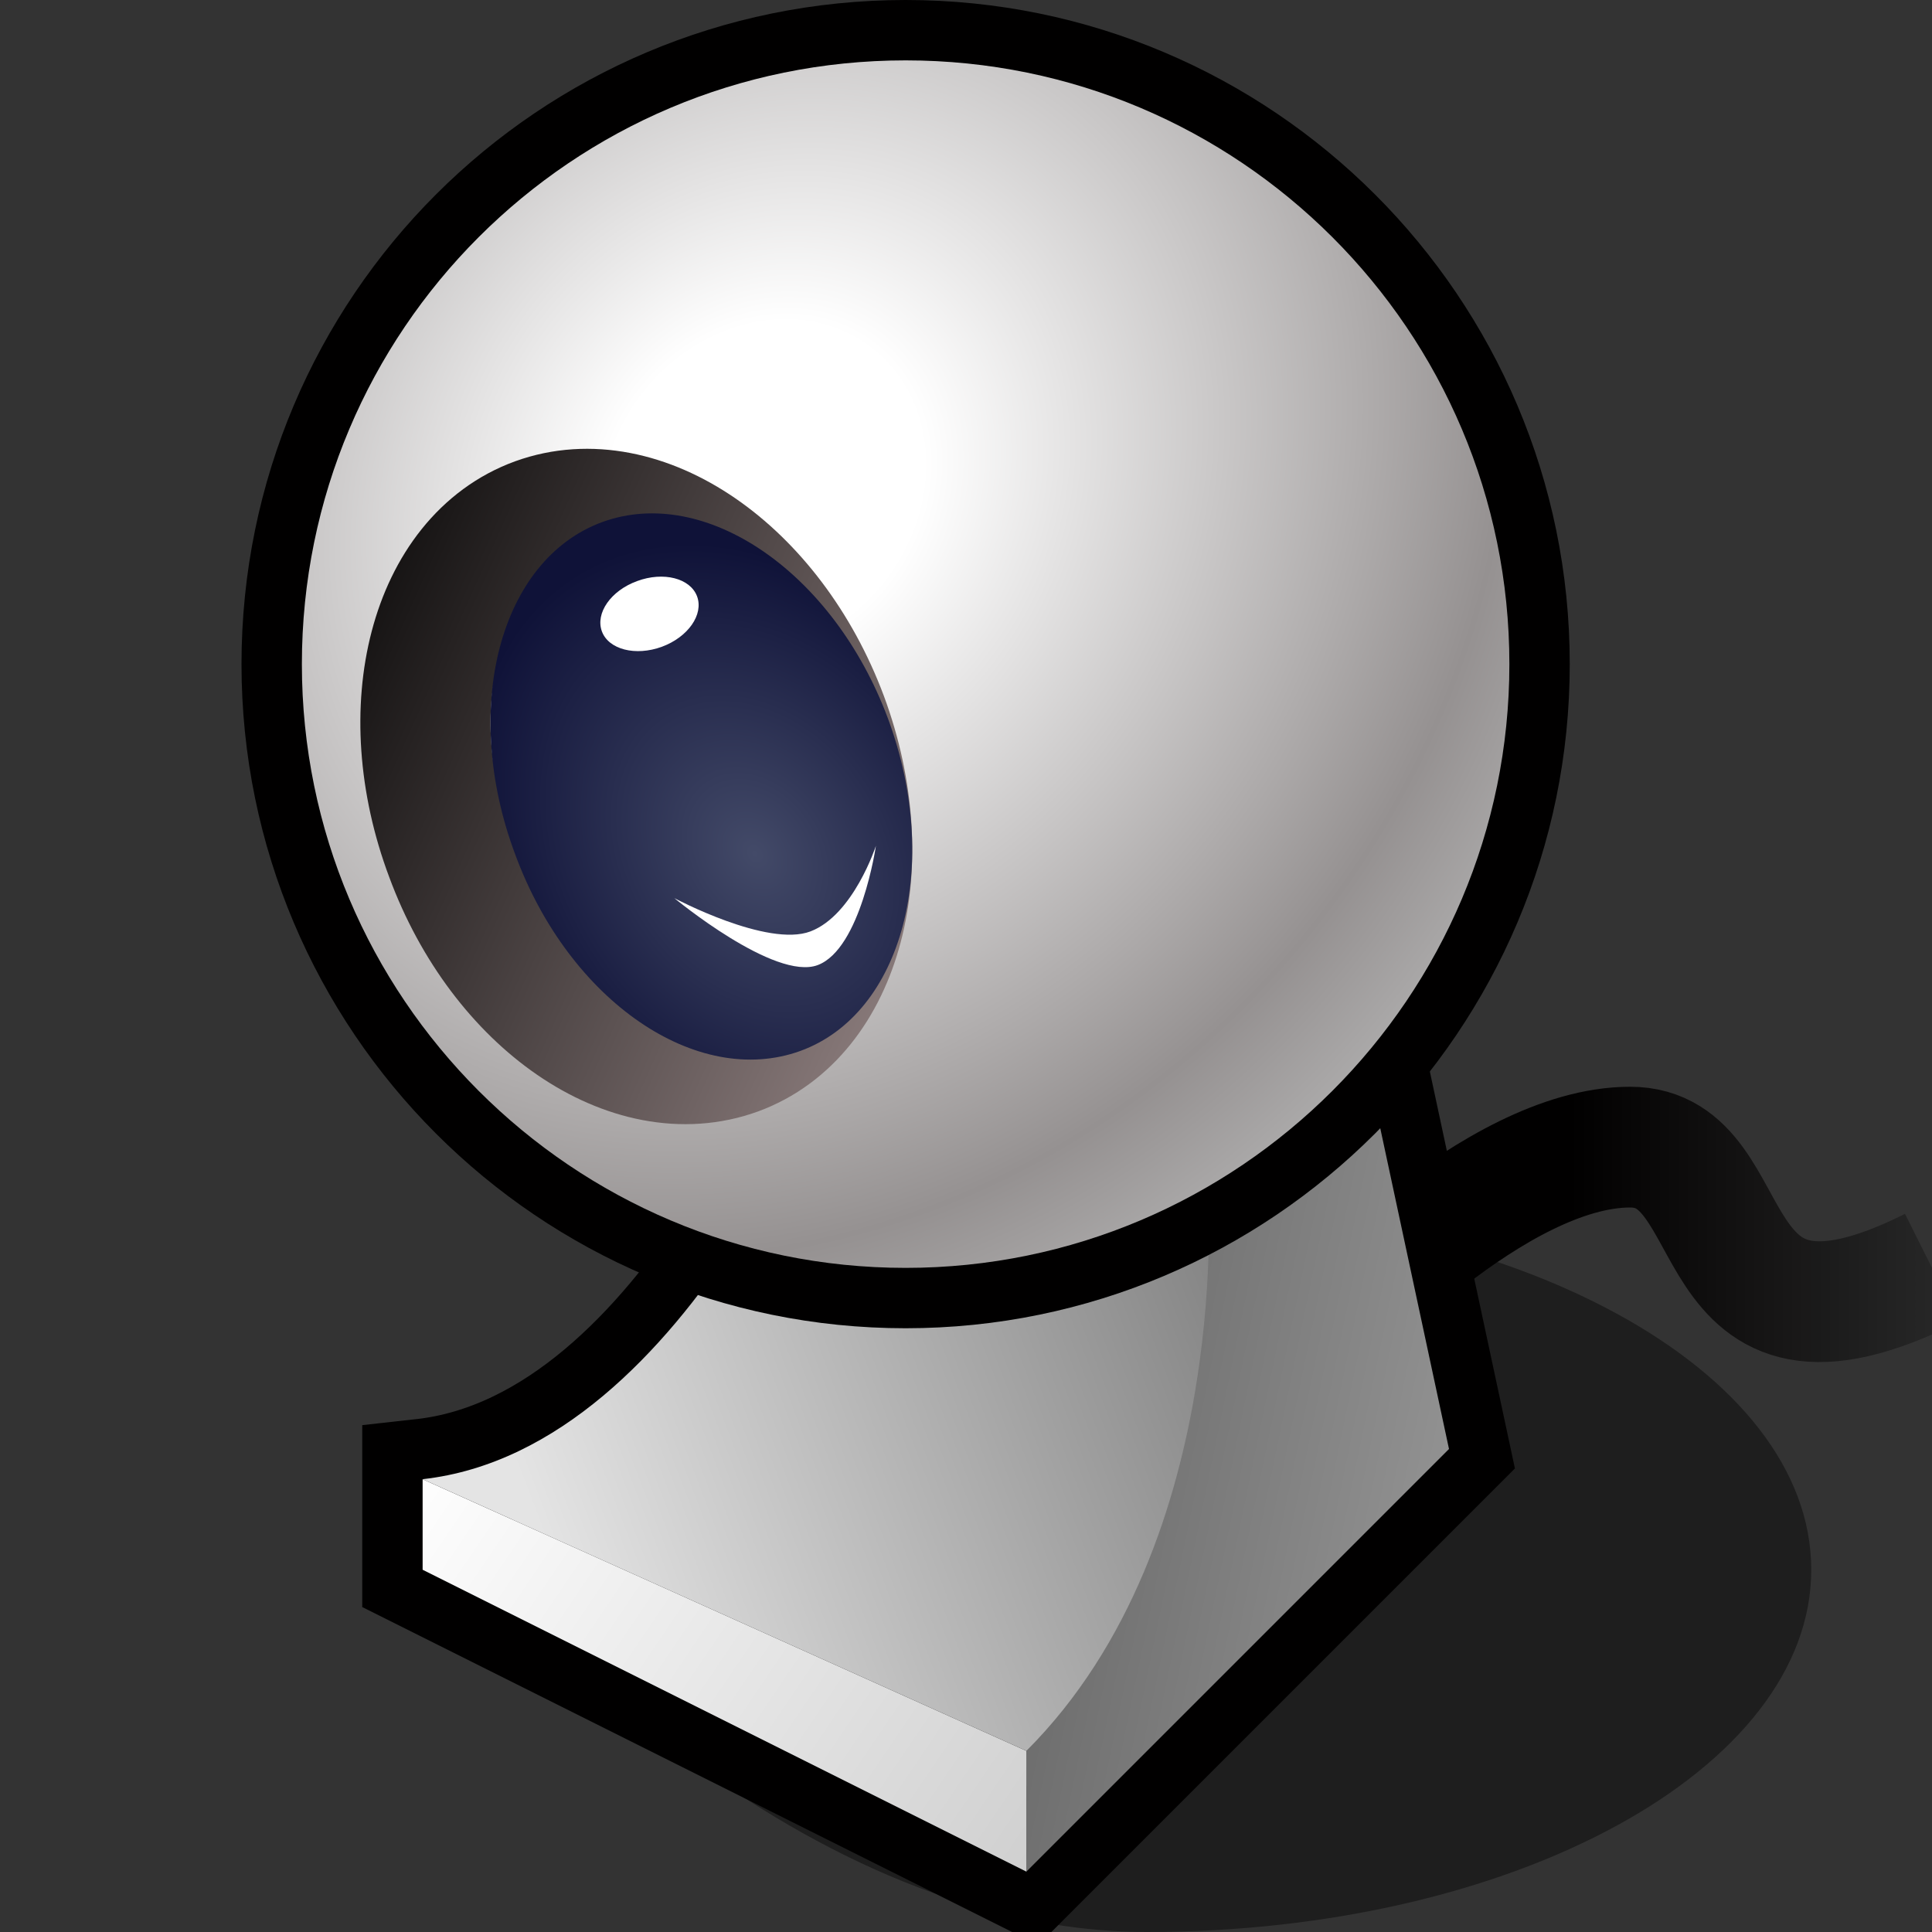
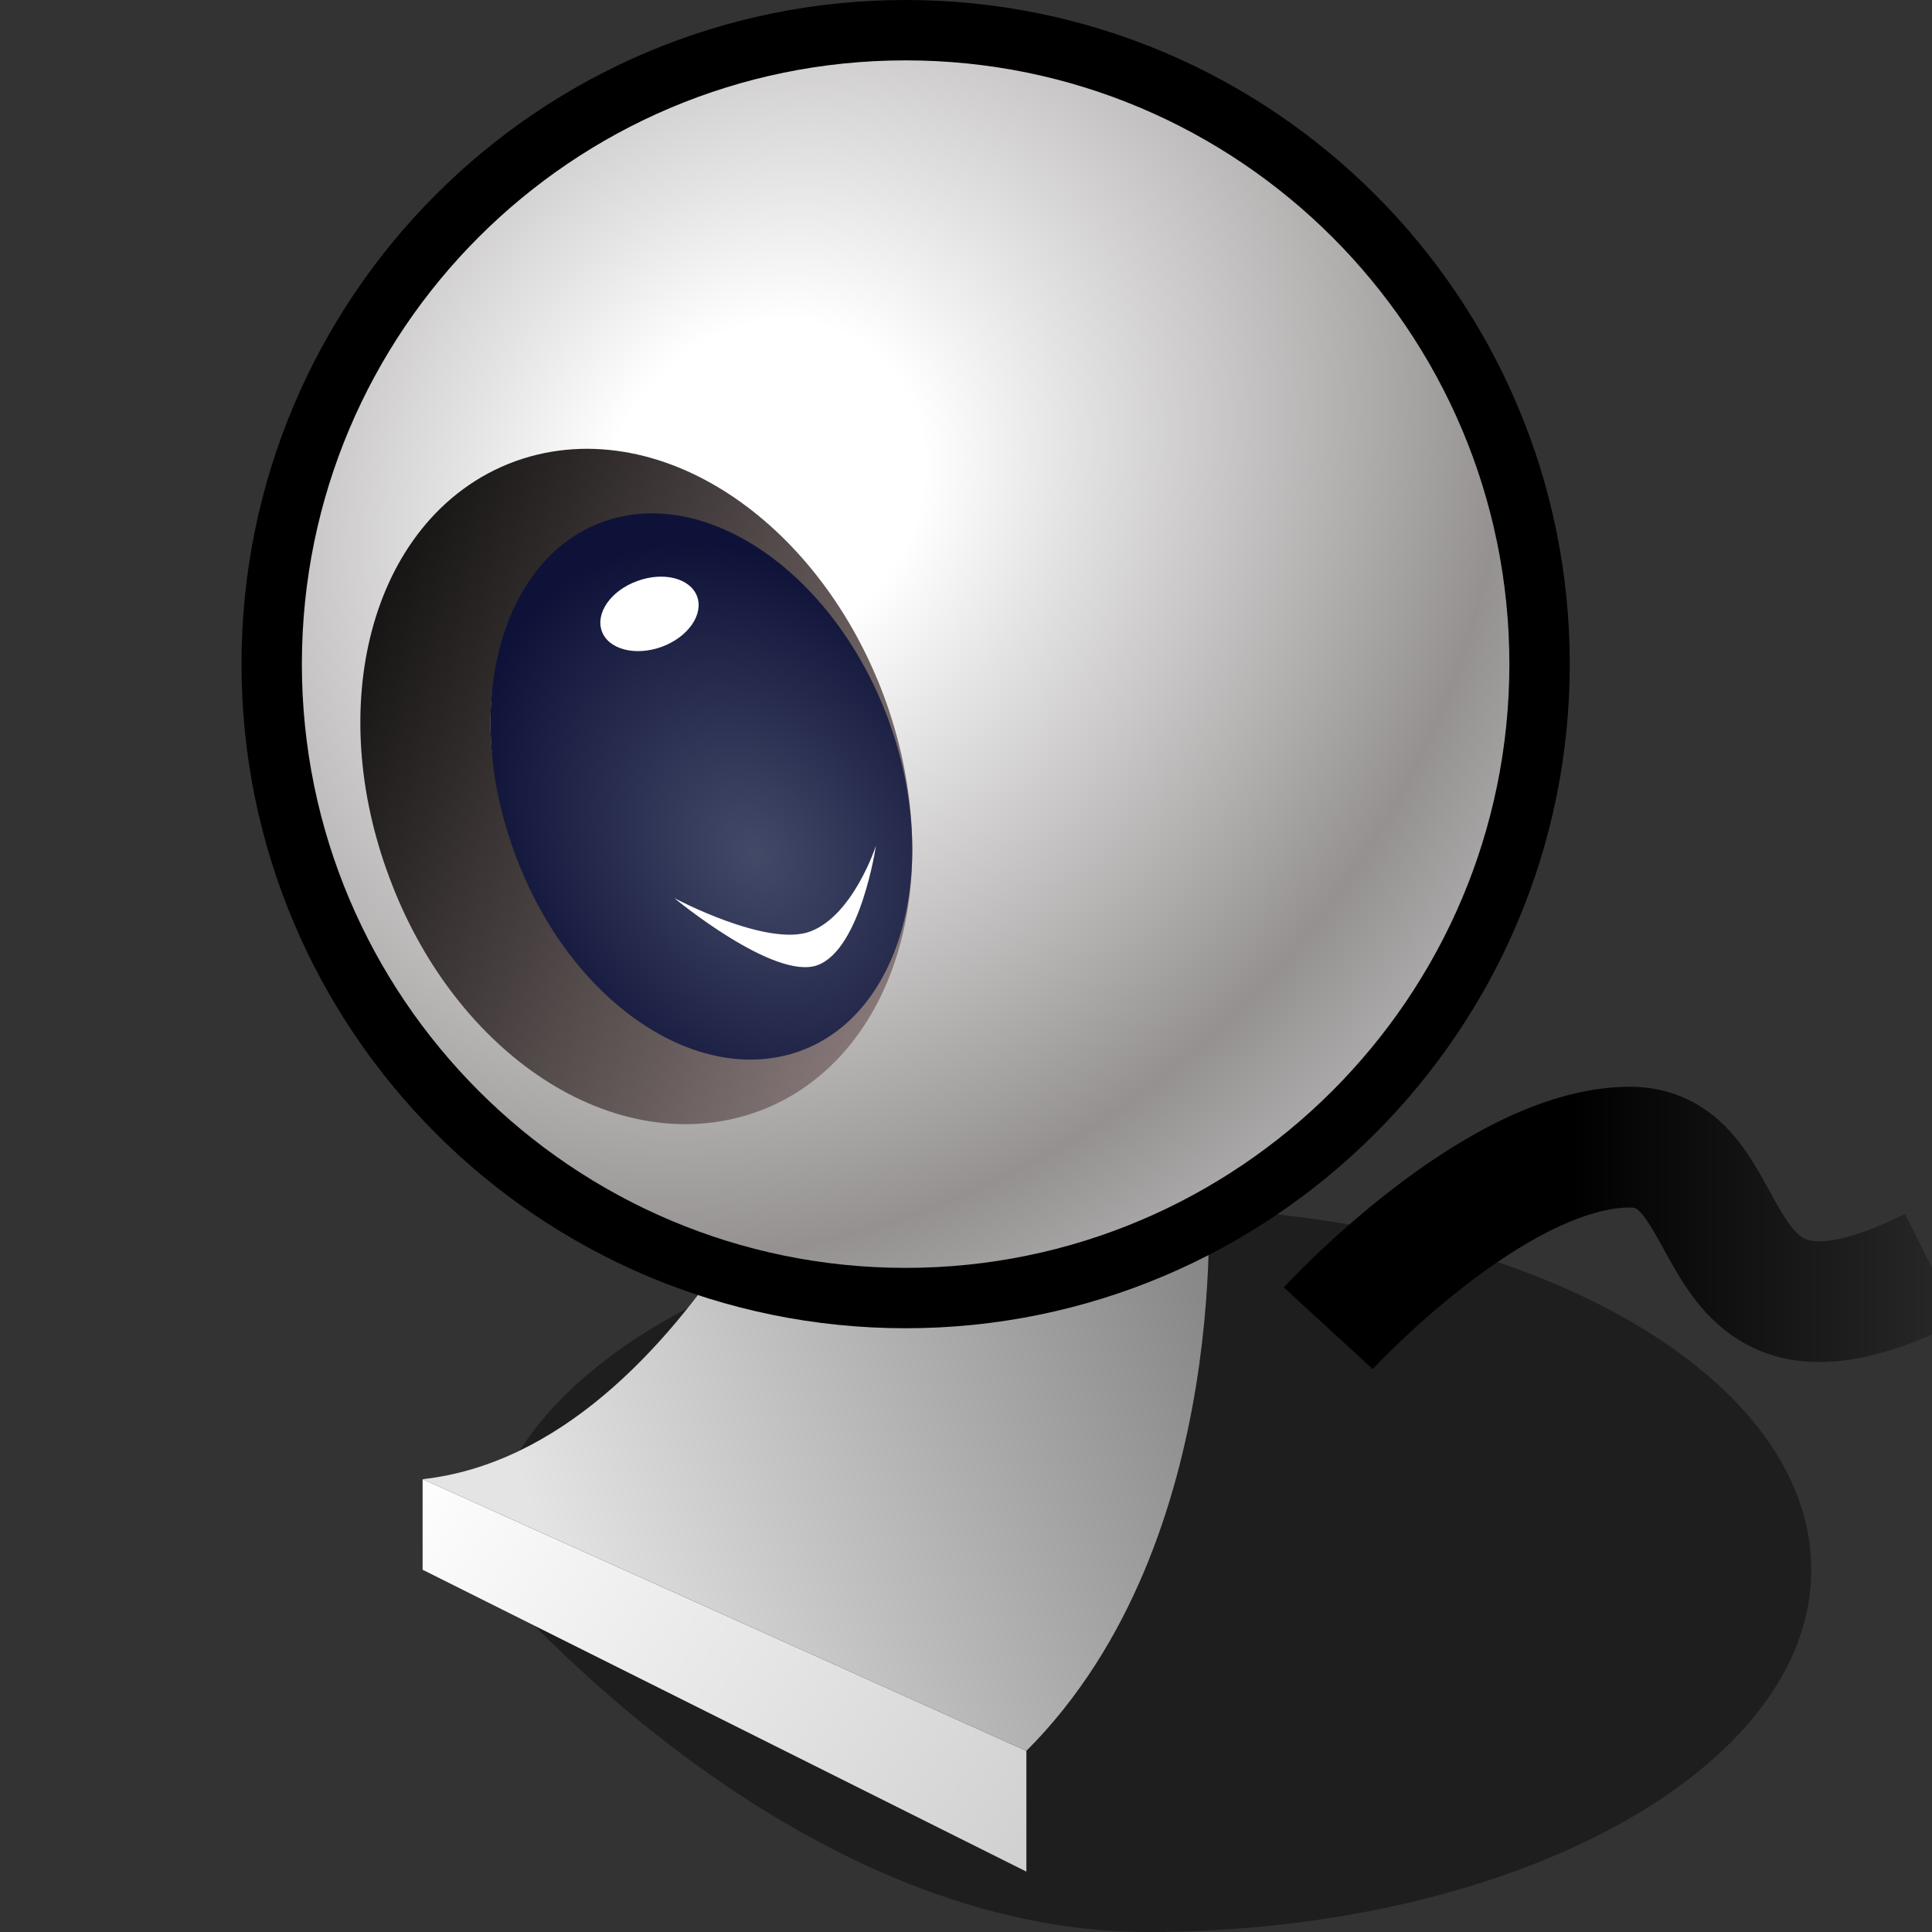
<svg xmlns="http://www.w3.org/2000/svg" version="1.1" width="64" height="64" color-interpolation="linearRGB">
  <rect width="100%" height="100%" fill="#333333" stroke="none" />
  <g>
    <path style="fill:#010101; fill-opacity:0.408" d="M38 40C25.84 40 16 45.37 16 52C16 52 25.84 64 38 64C50.14 64 60 58.61 60 52C60 45.37 50.14 40 38 40z" />
    <linearGradient id="gradient0" gradientUnits="userSpaceOnUse" x1="52" y1="-64" x2="68" y2="-64">
      <stop offset="0" stop-color="#010000" />
      <stop offset="1" stop-color="#010000" stop-opacity="0" />
    </linearGradient>
    <path style="fill:none; stroke:url(#gradient0); stroke-width:4" d="M44 44C44 44 49.51 38 54 38C58 38 56 46 64 42" />
-     <path style="fill:none; stroke:#010000; stroke-width:4" d="M28 34C28 34 23 48 14 49V52L34 62L48 48L45 34H28z" />
    <linearGradient id="gradient1" gradientUnits="userSpaceOnUse" x1="41.67" y1="-9.73" x2="71.92" y2="-3.5">
      <stop offset="0" stop-color="#5c5c5c" />
      <stop offset="1" stop-color="#b8b8b8" />
    </linearGradient>
-     <path style="fill:url(#gradient1)" d="M34 36V62L48 48L45 34L34 36z" />
    <linearGradient id="gradient2" gradientUnits="userSpaceOnUse" x1="14.26" y1="97.46" x2="-8.94" y2="81.76">
      <stop offset="0" stop-color="#c9c9c9" />
      <stop offset="1" stop-color="#ffffff" />
    </linearGradient>
    <path style="fill:url(#gradient2)" d="M14 52L34 62V58L14 49V52z" />
    <linearGradient id="gradient3" gradientUnits="userSpaceOnUse" x1="51.94" y1="63.65" x2="26.51" y2="73.34">
      <stop offset="0" stop-color="#797979" />
      <stop offset="1" stop-color="#e4e4e4" />
    </linearGradient>
    <path style="fill:url(#gradient3)" d="M34 58C41 51 40 39 40 39L28 34C28 34 23 48 14 49L34 58z" />
    <path style="fill:none; stroke:#010000; stroke-width:4" d="M30 2C18.95 2 10 10.95 10 22C10 33.03 18.95 42 30 42C41.03 42 50 33.03 50 22C50 10.95 41.03 2 30 2z" />
    <radialGradient id="gradient4" gradientUnits="userSpaceOnUse" cx="0" cy="0" r="64" gradientTransform="matrix(0.373,0.292,-0.336,0.429,25.291,16.142)">
      <stop offset="0.165" stop-color="#ffffff" />
      <stop offset="0.769" stop-color="#959191" />
      <stop offset="1" stop-color="#b9b9b9" />
    </radialGradient>
    <path style="fill:url(#gradient4)" d="M30 2C18.95 2 10 10.95 10 22C10 33.03 18.95 42 30 42C41.03 42 50 33.03 50 22C50 10.95 41.03 2 30 2z" />
    <linearGradient id="gradient5" gradientUnits="userSpaceOnUse" x1="-6" y1="-4" x2="38" y2="-4">
      <stop offset="0.251" stop-color="#010101" />
      <stop offset="1" stop-color="#c1acac" />
    </linearGradient>
    <path style="fill:none; stroke:url(#gradient5); stroke-width:4" d="M12.25 43.25C9.83 45.6 10.61 50.31 13.99 53.76C17.35 57.23 22.03 58.1 24.46 55.75C26.87 53.41 26.09 48.7 22.73 45.24C19.36 41.79 14.67 40.91 12.25 43.25z" transform="matrix(0.985,0.435,-0.438,0.977,24.683,-30.294)" />
    <radialGradient id="gradient6" gradientUnits="userSpaceOnUse" cx="0" cy="0" r="64" gradientTransform="matrix(0.135,0.087,-0.067,0.104,20.705,50.736)">
      <stop offset="0" stop-color="#434a68" />
      <stop offset="1" stop-color="#0f1238" />
    </radialGradient>
    <path style="fill:url(#gradient6)" d="M12.25 43.25C9.83 45.6 10.61 50.31 13.99 53.76C17.35 57.23 22.03 58.1 24.46 55.75C26.87 53.41 26.09 48.7 22.73 45.24C19.36 41.79 14.67 40.91 12.25 43.25z" transform="matrix(0.985,0.435,-0.438,0.977,26.838,-30.294)" />
    <path style="fill:#ffffff" d="M12.25 43.25C9.83 45.6 10.61 50.31 13.99 53.76C17.35 57.23 22.03 58.1 24.46 55.75C26.87 53.41 26.09 48.7 22.73 45.24C19.36 41.79 14.67 40.91 12.25 43.25z" transform="matrix(-0.078,0.174,-0.176,-0.077,31.659,20.954)" />
    <path style="fill:#ffffff" d="M19 53C19 53 22.24 53.24 23.24 52.24C24.24 51.24 24 49 24 49C24 49 24.87 52.1 23.87 53.1C22.87 54.1 19 53 19 53z" transform="matrix(0.985,0.435,-0.438,0.977,26.838,-30.294)" />
  </g>
</svg>